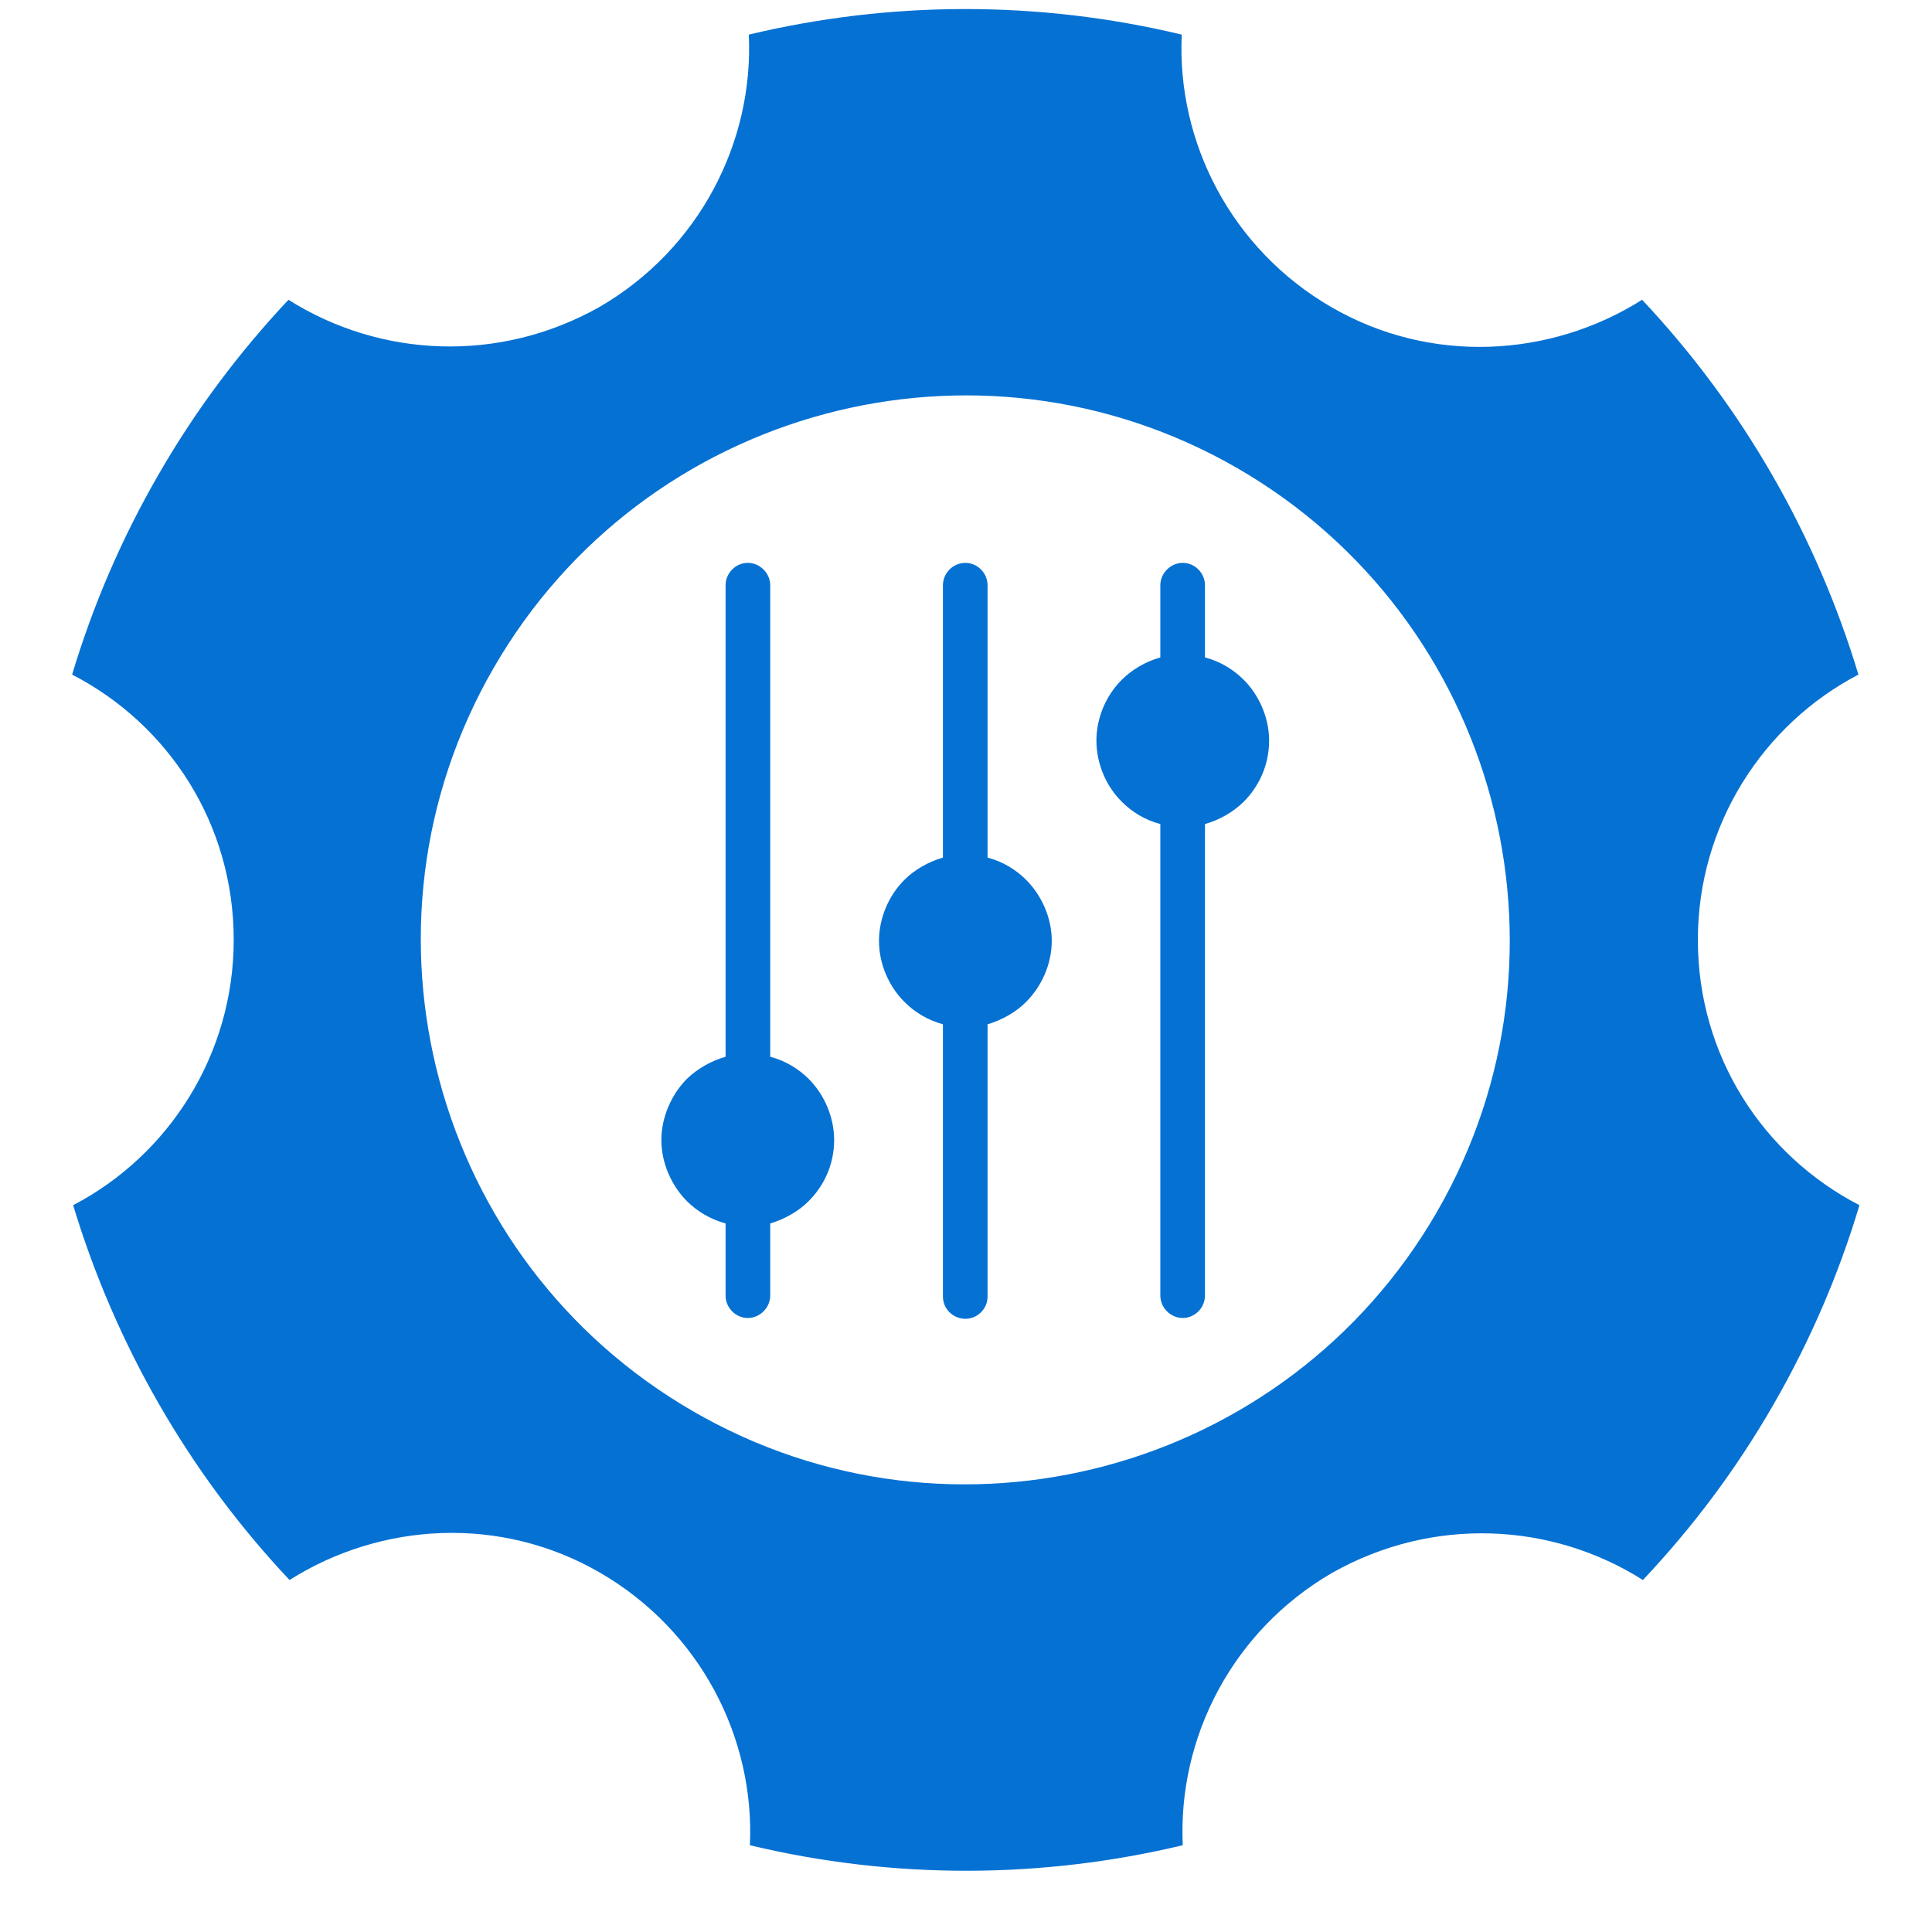
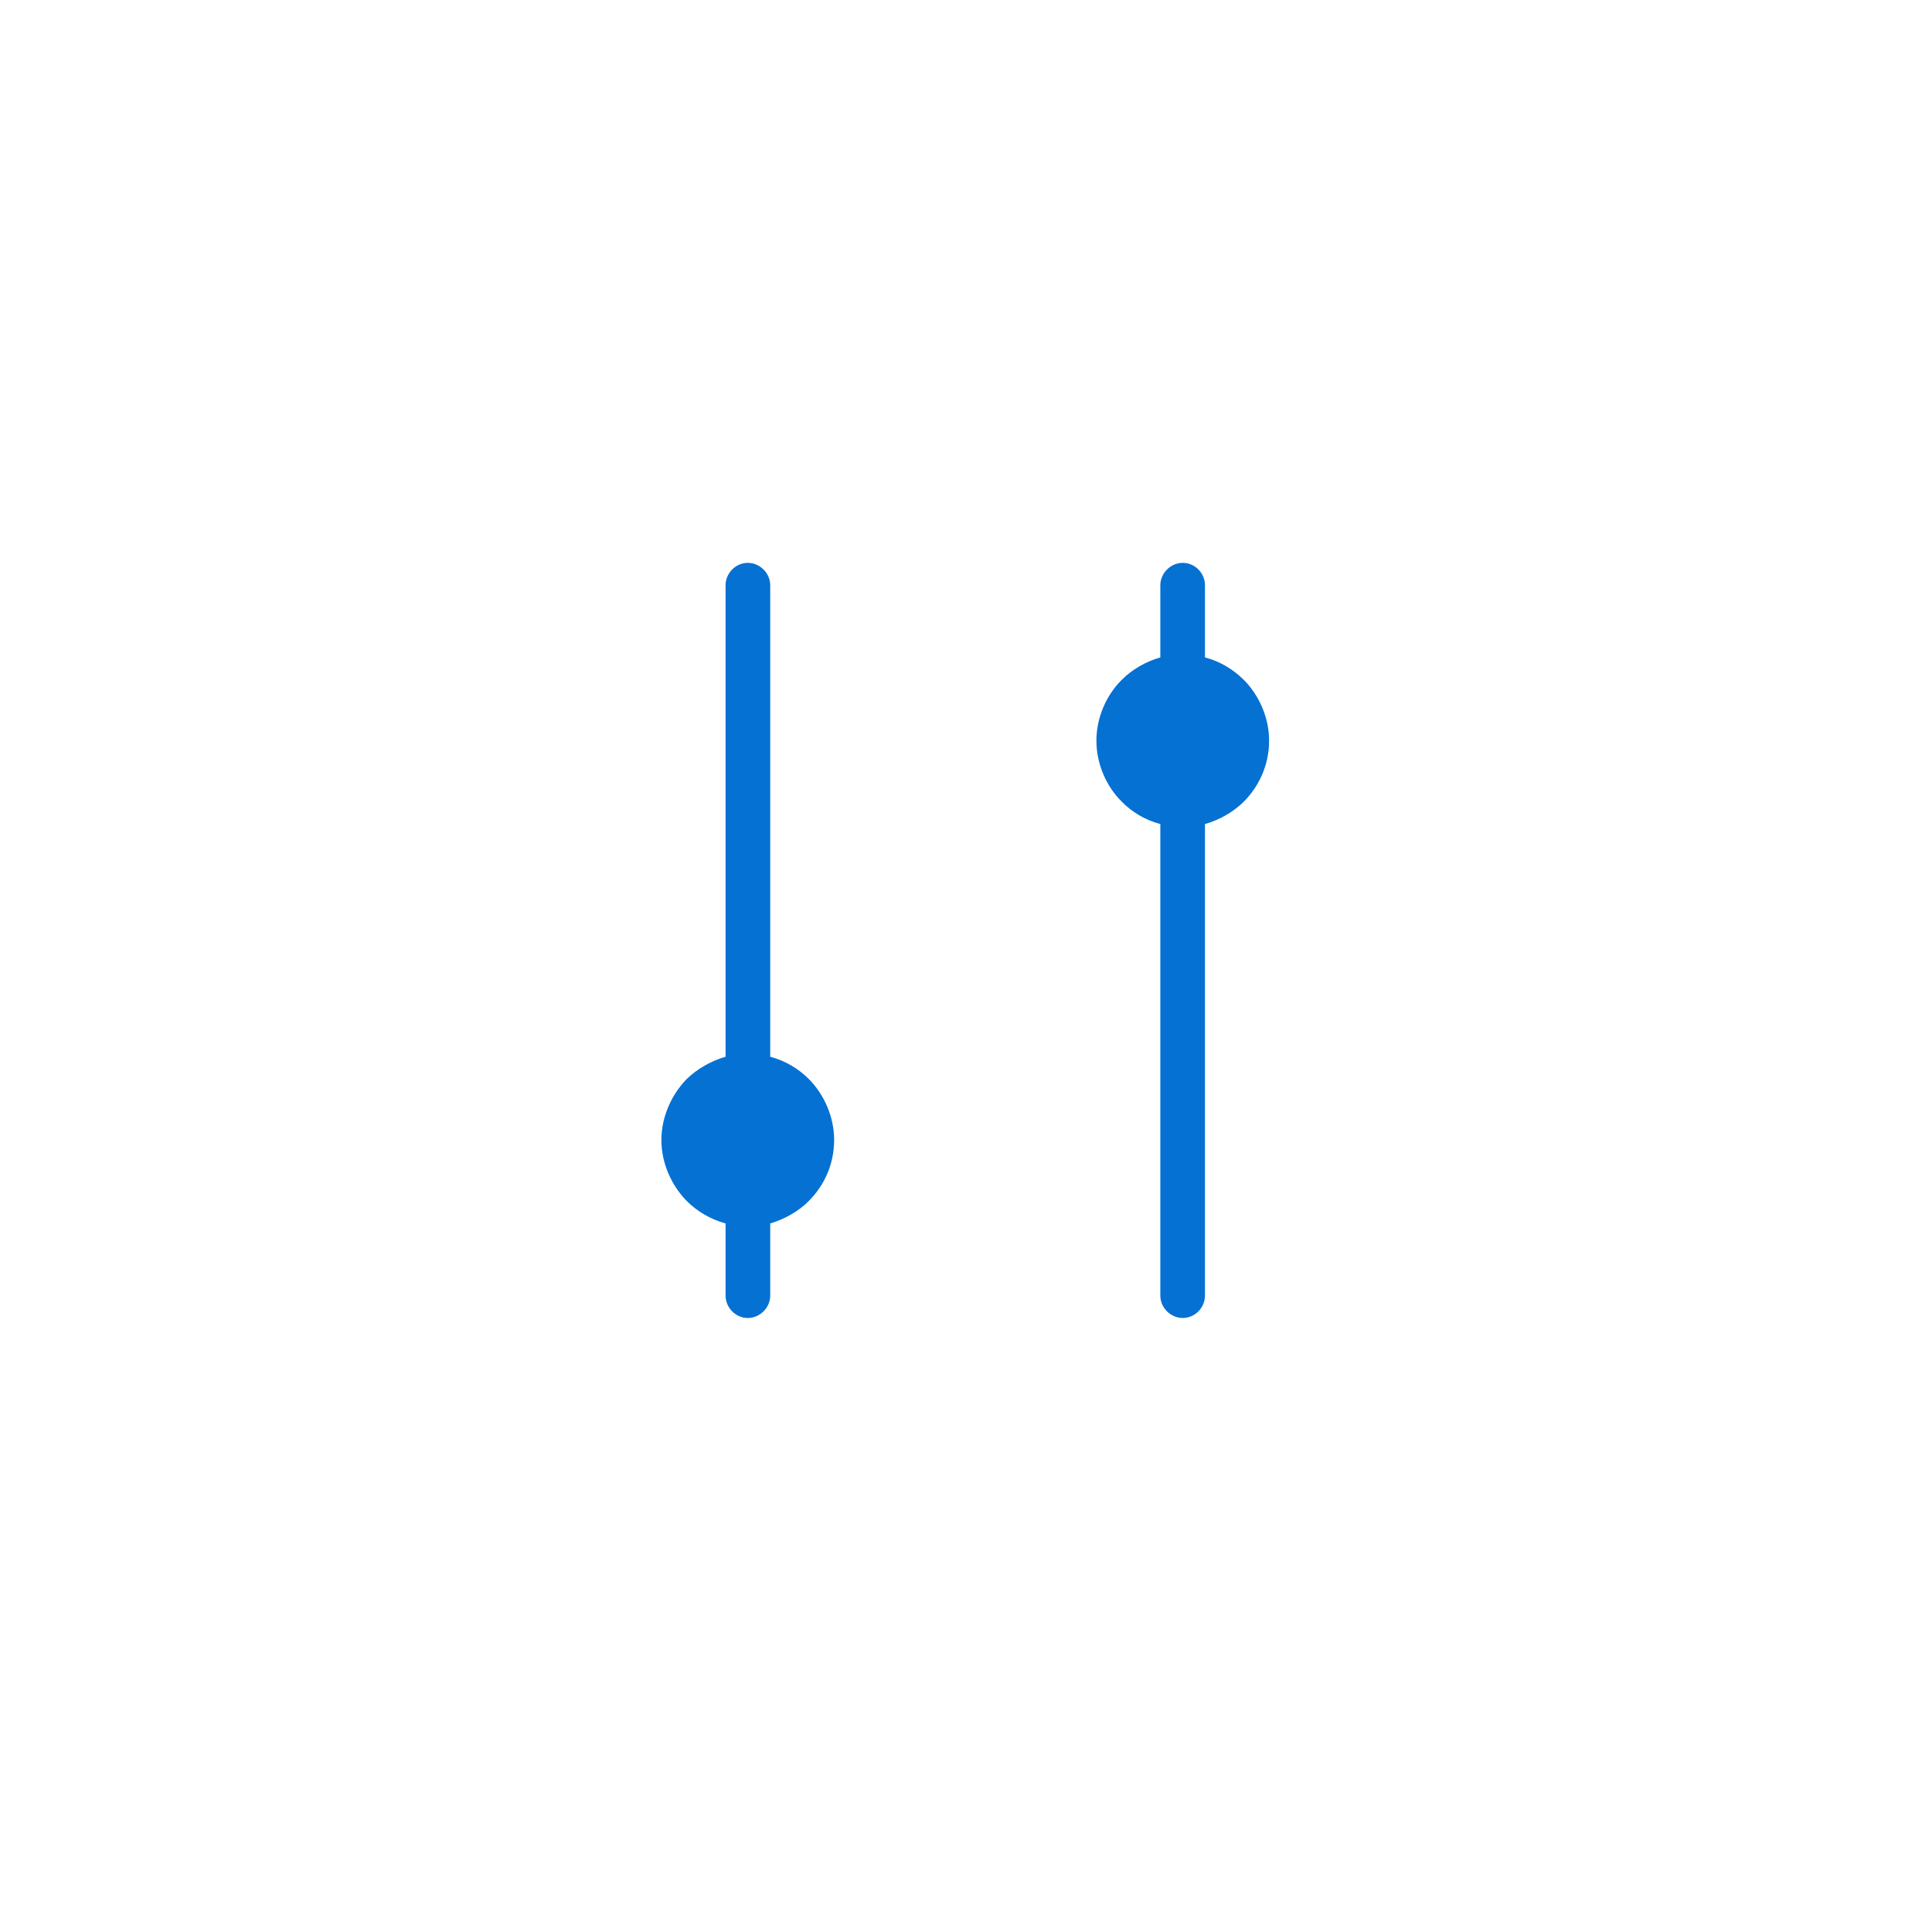
<svg xmlns="http://www.w3.org/2000/svg" width="48" zoomAndPan="magnify" viewBox="0 0 36 36" height="48" preserveAspectRatio="xMidYMid meet" version="1.2">
  <defs>
    <clipPath id="361cb83a00">
      <path d="M 1.219 0 L 34.781 0 L 34.781 35 L 1.219 35 Z M 1.219 0 " />
    </clipPath>
  </defs>
  <g id="9c26c34c85">
    <g clip-rule="nonzero" clip-path="url(#361cb83a00)">
-       <path style=" stroke:none;fill-rule:evenodd;fill:#0571d3;fill-opacity:1;" d="M 30.598 5.586 C 32.488 7.594 33.852 9.996 34.629 12.57 C 32.848 13.5 31.637 15.375 31.637 17.512 C 31.637 19.672 32.848 21.527 34.648 22.457 C 34.27 23.723 33.738 24.973 33.039 26.184 C 32.34 27.398 31.523 28.477 30.613 29.441 C 28.91 28.363 26.695 28.25 24.82 29.309 C 22.965 30.387 21.945 32.375 22.039 34.383 C 19.426 35.008 16.66 35.027 13.973 34.383 C 14.066 32.375 13.043 30.387 11.188 29.309 C 9.332 28.23 7.102 28.363 5.395 29.441 C 3.504 27.434 2.141 25.031 1.363 22.457 C 3.145 21.527 4.355 19.652 4.355 17.512 C 4.355 15.355 3.145 13.5 1.344 12.57 C 1.723 11.305 2.254 10.055 2.953 8.844 C 3.652 7.629 4.469 6.551 5.375 5.586 C 7.082 6.664 9.297 6.777 11.172 5.719 C 13.027 4.641 14.047 2.652 13.953 0.645 C 16.566 0.02 19.332 0 22.02 0.645 C 21.926 2.652 22.945 4.641 24.801 5.719 C 26.656 6.797 28.891 6.664 30.598 5.586 Z M 26.773 22.586 C 29.574 17.742 27.906 11.531 23.062 8.727 C 18.215 5.926 12.004 7.594 9.203 12.438 C 6.398 17.285 8.066 23.496 12.914 26.297 C 17.758 29.102 23.969 27.434 26.773 22.586 Z M 26.773 22.586 " />
-     </g>
+       </g>
    <path style=" stroke:none;fill-rule:evenodd;fill:#0571d3;fill-opacity:1;" d="M 15.543 21.242 C 15.543 21.699 15.355 22.094 15.07 22.379 C 14.883 22.57 14.617 22.719 14.352 22.797 L 14.352 24.141 C 14.352 24.367 14.16 24.559 13.934 24.559 C 13.707 24.559 13.52 24.367 13.52 24.141 L 13.52 22.797 C 13.234 22.719 12.988 22.57 12.797 22.379 C 12.516 22.094 12.324 21.68 12.324 21.242 C 12.324 20.809 12.516 20.391 12.797 20.105 C 12.988 19.918 13.254 19.766 13.52 19.691 L 13.52 10.906 C 13.52 10.68 13.707 10.488 13.934 10.488 C 14.16 10.488 14.352 10.68 14.352 10.906 L 14.352 19.691 C 14.637 19.766 14.883 19.918 15.07 20.105 C 15.355 20.391 15.543 20.809 15.543 21.242 Z M 15.543 21.242 " />
-     <path style=" stroke:none;fill-rule:evenodd;fill:#0571d3;fill-opacity:1;" d="M 18.402 19.086 L 18.402 24.16 C 18.402 24.387 18.215 24.574 17.988 24.574 C 17.758 24.574 17.57 24.387 17.57 24.16 L 17.57 19.086 C 17.285 19.008 17.039 18.859 16.852 18.668 C 16.566 18.383 16.379 17.969 16.379 17.531 C 16.379 17.098 16.566 16.68 16.852 16.395 C 17.039 16.207 17.305 16.055 17.57 15.98 L 17.57 10.906 C 17.57 10.68 17.758 10.488 17.988 10.488 C 18.215 10.488 18.402 10.68 18.402 10.906 L 18.402 15.98 C 18.688 16.055 18.934 16.207 19.121 16.395 C 19.406 16.68 19.598 17.098 19.598 17.531 C 19.598 17.969 19.406 18.383 19.121 18.668 C 18.934 18.859 18.668 19.008 18.402 19.086 Z M 18.402 19.086 " />
    <path style=" stroke:none;fill-rule:evenodd;fill:#0571d3;fill-opacity:1;" d="M 23.648 13.801 C 23.648 14.258 23.457 14.656 23.176 14.938 C 22.984 15.129 22.719 15.281 22.453 15.355 L 22.453 24.141 C 22.453 24.367 22.266 24.559 22.039 24.559 C 21.812 24.559 21.621 24.367 21.621 24.141 L 21.621 15.355 C 21.336 15.281 21.09 15.129 20.902 14.938 C 20.617 14.656 20.43 14.238 20.43 13.801 C 20.43 13.367 20.617 12.949 20.902 12.668 C 21.09 12.477 21.355 12.324 21.621 12.25 L 21.621 10.906 C 21.621 10.68 21.812 10.488 22.039 10.488 C 22.266 10.488 22.453 10.68 22.453 10.906 L 22.453 12.25 C 22.738 12.324 22.984 12.477 23.176 12.668 C 23.457 12.949 23.648 13.367 23.648 13.801 Z M 23.648 13.801 " />
  </g>
</svg>